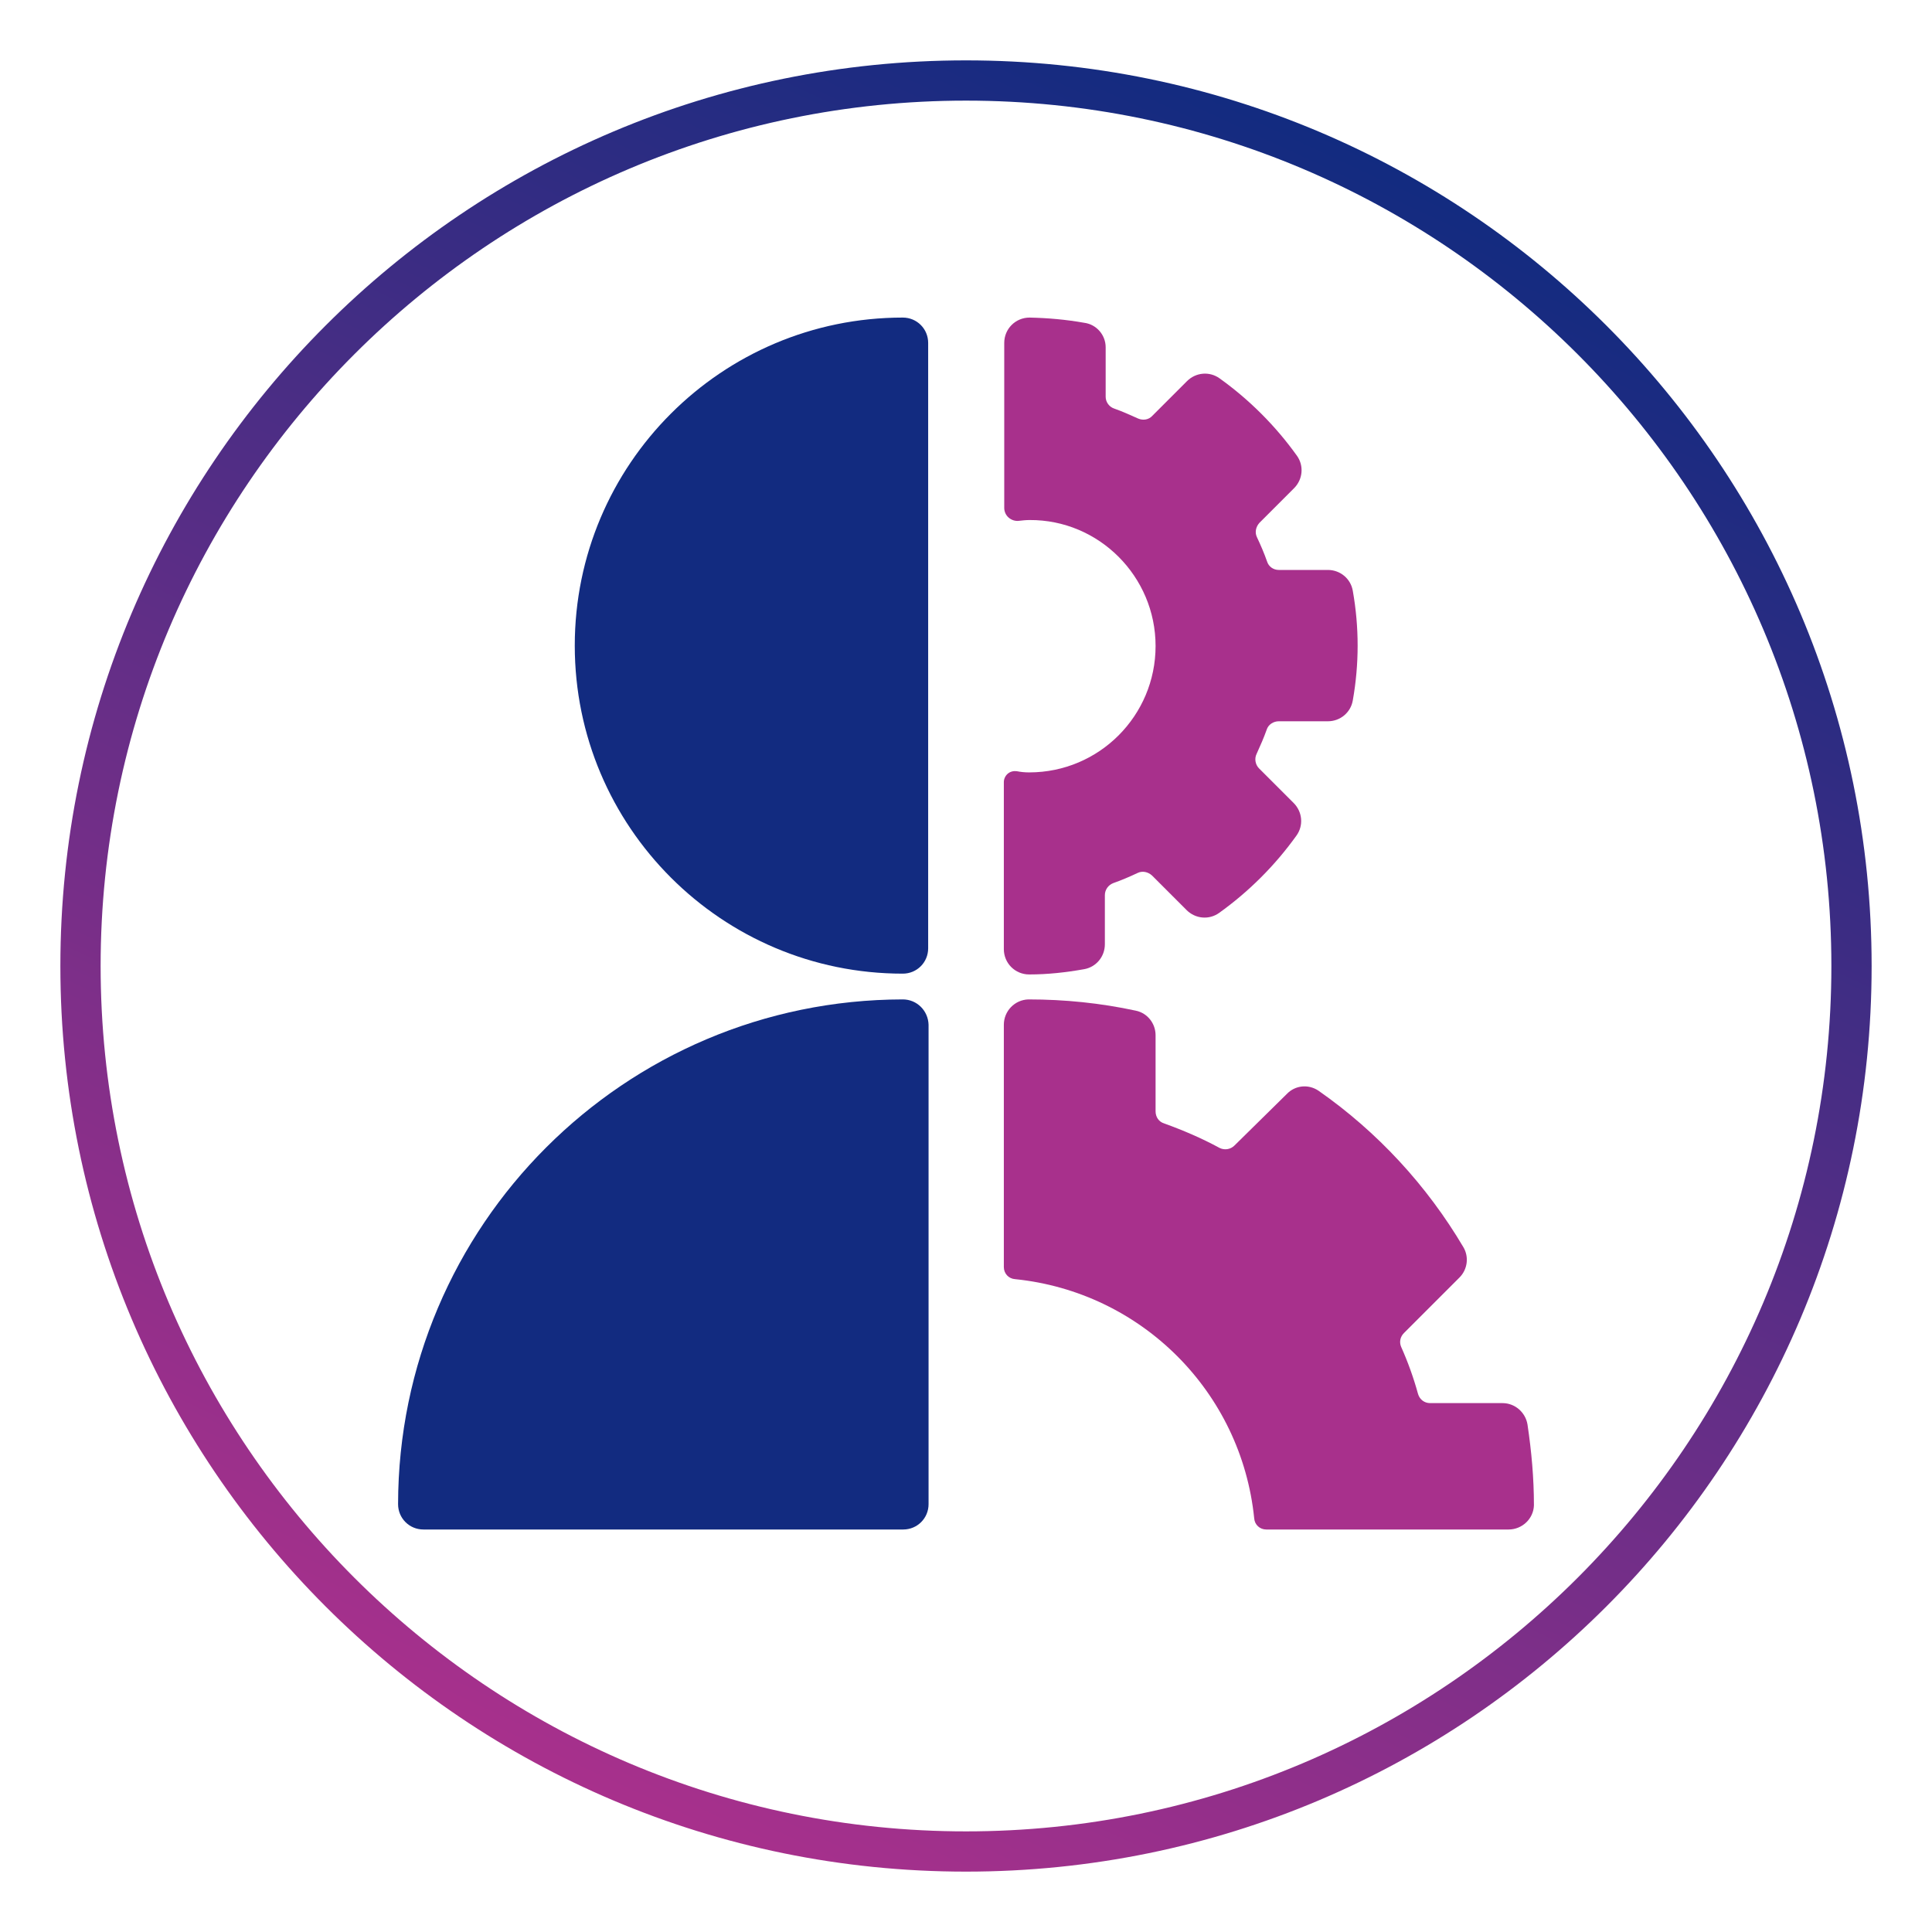
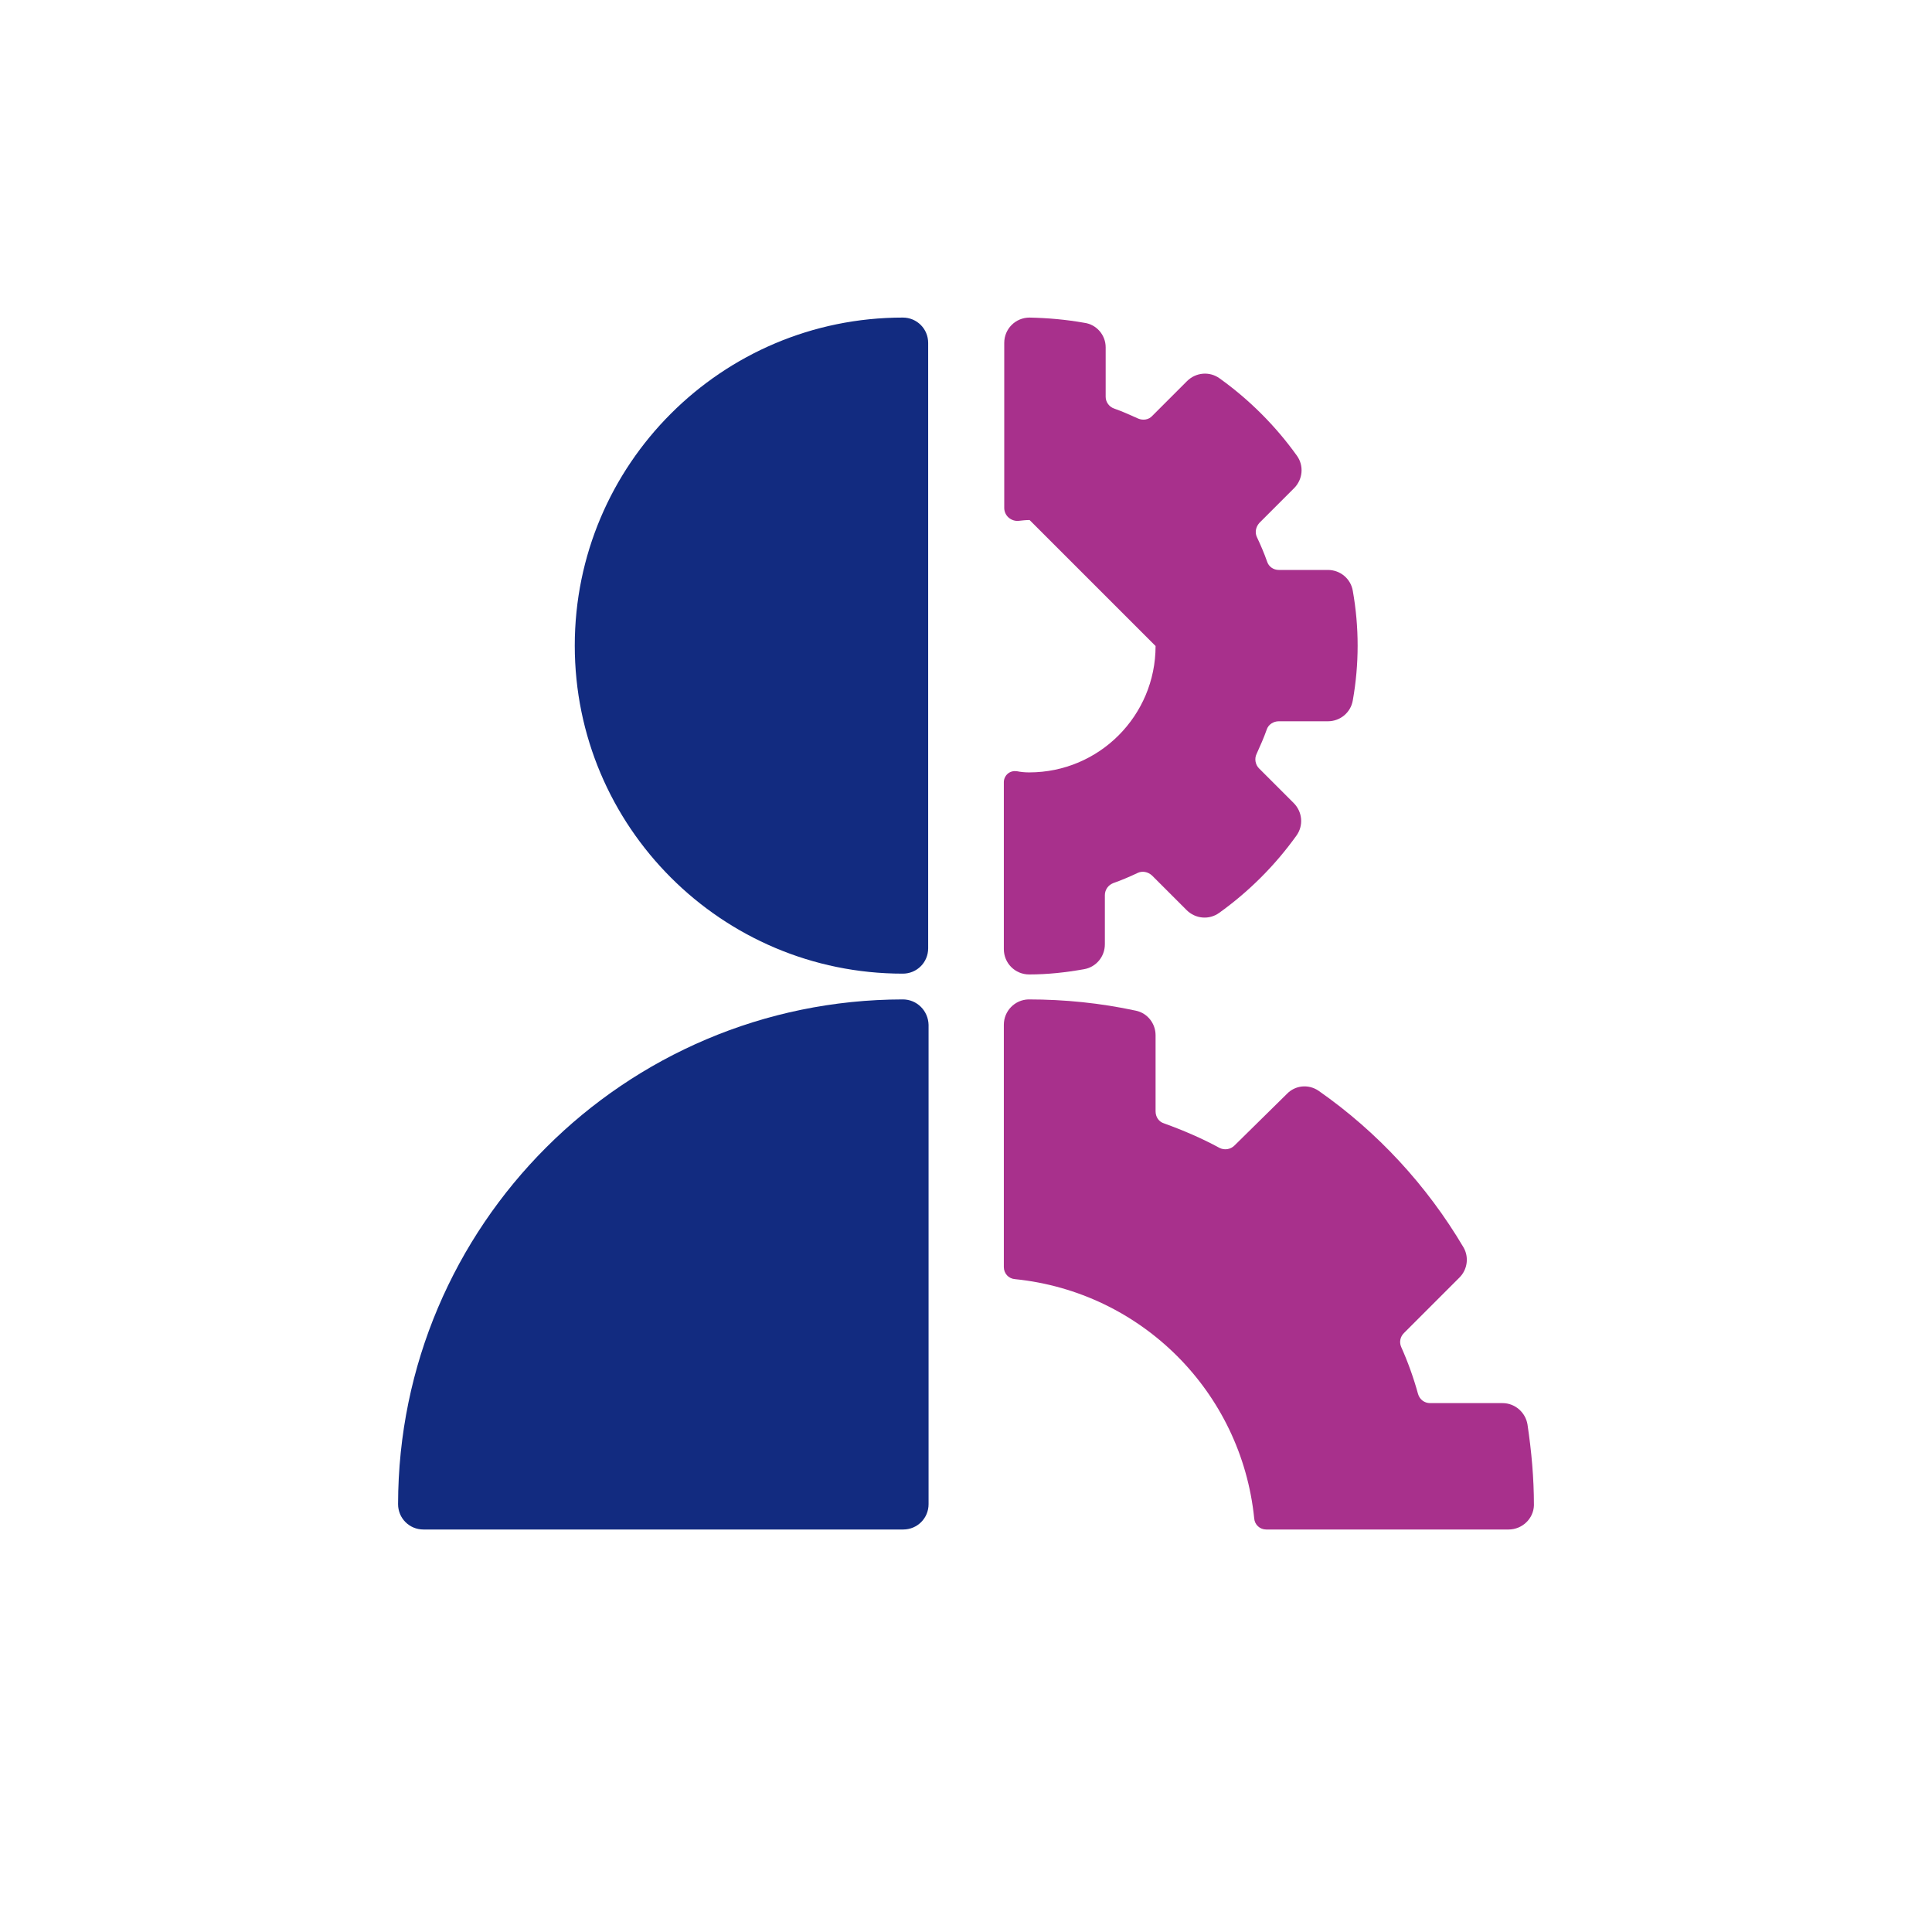
<svg xmlns="http://www.w3.org/2000/svg" version="1.0" x="0px" y="0px" viewBox="0 0 48 48" style="enable-background:new 0 0 48 48;" xml:space="preserve">
  <style type="text/css">
	.st0{fill:url(#SVGID_1_);}
	.st1{fill:url(#SVGID_00000110458642533232224780000005320927669669311389_);}
	.st2{fill:url(#SVGID_00000089550288099066819640000013214302115277759667_);}
	.st3{fill:url(#SVGID_00000052808903221320248720000006784752778502264471_);}
	.st4{fill:url(#SVGID_00000034074019378095545590000015012960989076993711_);}
	.st5{fill:url(#SVGID_00000072974927724541167170000013679322062631553716_);}
	.st6{fill:url(#SVGID_00000171684771364703223200000015097022690857713334_);}
	.st7{fill:url(#SVGID_00000113347885246637008430000004265026912581293215_);}
	.st8{fill:url(#SVGID_00000096044680545963379760000017362266985178081704_);}
	.st9{fill:url(#SVGID_00000049931977016271250640000017641759354307048579_);}
	.st10{fill:url(#SVGID_00000061465362136769356960000006348188576822114711_);}
	.st11{fill:url(#SVGID_00000137113260521759727700000005256617789408371853_);}
	.st12{fill:url(#SVGID_00000024003164251742537560000009718506006882935720_);}
	.st13{fill:url(#SVGID_00000016069374309732245490000002441947444352744374_);}
	.st14{fill:url(#SVGID_00000098917427976389011410000006730999636021534390_);}
	.st15{fill:url(#SVGID_00000119822367281933243560000000327339594792303232_);}
	.st16{fill:url(#SVGID_00000150102533531848850680000015332368895304374964_);}
	.st17{fill:url(#SVGID_00000094617913373424981840000001984202822742753213_);}
	.st18{fill:url(#SVGID_00000016036112591864821420000001774638165831769474_);}
	.st19{fill:url(#SVGID_00000062154964626222823340000017451592808448143523_);}
	.st20{fill:url(#SVGID_00000064321167055981446640000012127164498398355386_);}
	.st21{fill:url(#SVGID_00000112592367000086196430000008390652434990599316_);}
	.st22{fill:url(#SVGID_00000061437513221163704390000015950203276573390258_);}
	.st23{fill:url(#SVGID_00000108290677538015828920000003481775576372302474_);}
	.st24{fill:url(#SVGID_00000051377238152795079930000001293278184161506491_);}
	.st25{fill:url(#SVGID_00000146491459047916307840000012349495802232774788_);}
	.st26{fill:url(#SVGID_00000181773639238923696940000007765176623682867623_);}
	.st27{fill:url(#SVGID_00000122713345173016928780000008507169666552934831_);}
	.st28{fill:url(#SVGID_00000147215291429494544060000006707881024246413208_);}
	.st29{fill:url(#SVGID_00000090996253824020521630000009589262297092506510_);}
	.st30{fill:url(#SVGID_00000067914462322083636330000003592379528821676688_);}
	.st31{fill:url(#SVGID_00000132066012783302249010000006624167939557173124_);}
	.st32{fill:url(#SVGID_00000041985345179983398070000012618718992468302996_);}
	.st33{fill:url(#SVGID_00000039111472798626906520000012224736229943910274_);}
	.st34{fill:url(#SVGID_00000047747963974516559430000011524929004591921800_);}
	.st35{fill:url(#SVGID_00000034049897759901432560000004877160165808046783_);}
	.st36{fill:url(#SVGID_00000028312623399843792720000010842341386426475413_);}
	.st37{fill:url(#SVGID_00000095306962280280612050000006328840449766613422_);}
	.st38{fill:url(#SVGID_00000166650637849166367850000015462049065159100822_);}
	.st39{fill:url(#SVGID_00000090989167769902026180000001365361037003055529_);}
	.st40{fill:url(#SVGID_00000133506337765797667360000013841390511892594560_);}
	.st41{fill:url(#SVGID_00000165202820215651629050000010193761784446087325_);}
	.st42{fill:url(#SVGID_00000021831963849216604940000003764009558161461675_);}
	.st43{fill:url(#SVGID_00000161600144354172186740000000584360080086631351_);}
	.st44{fill:url(#SVGID_00000002349177029830330710000010062651715988412560_);}
	.st45{fill:url(#SVGID_00000062894842846288419380000000268356628564082588_);}
	.st46{fill:url(#SVGID_00000111894602615366612900000005656043644720663435_);}
	.st47{fill:url(#SVGID_00000034050816769921780970000007397339758213420959_);}
	.st48{fill:url(#SVGID_00000070118051997208773280000014115097264088012708_);}
	.st49{fill:url(#SVGID_00000097487684775005120730000000009484255663640983_);}
	.st50{fill:url(#SVGID_00000146477601633648160610000003942590681647875477_);}
	.st51{fill:url(#SVGID_00000005980497432139510870000005440148445056477616_);}
	.st52{fill:url(#SVGID_00000093876078299429280760000015244866046297238699_);}
	.st53{fill:url(#SVGID_00000161622439549539287060000001378194592532375442_);}
	.st54{fill:url(#SVGID_00000147929821103302497940000013375132421991142796_);}
	.st55{fill:url(#SVGID_00000119839994435351305970000017254184699649850254_);}
	.st56{fill-rule:evenodd;clip-rule:evenodd;fill:#122B80;}
	.st57{fill:#A8308C;}
	.st58{fill:#122B80;}
	.st59{fill:none;stroke:#122B80;stroke-width:0.5;stroke-miterlimit:10;}
	.st60{fill-rule:evenodd;clip-rule:evenodd;fill:#A8308C;}
	.st61{fill:#FFFFFF;}
	.st62{fill:url(#SVGID_00000128471873405315667610000007943348831863719336_);}
</style>
  <g id="circle">
    <g>
      <linearGradient id="SVGID_1_" gradientUnits="userSpaceOnUse" x1="14.489" y1="44.397" x2="33.511" y2="3.603">
        <stop offset="0" style="stop-color:#A8308C" />
        <stop offset="1" style="stop-color:#122B80" />
      </linearGradient>
-       <path class="st0" d="M24,2.5c11.86,0,21.5,9.64,21.5,21.5S35.86,45.5,24,45.5S2.5,35.86,2.5,24S12.14,2.5,24,2.5 M24,1.5    C11.57,1.5,1.5,11.57,1.5,24S11.57,46.5,24,46.5S46.5,36.43,46.5,24S36.43,1.5,24,1.5L24,1.5z" />
    </g>
  </g>
  <g id="Icons">
    <g>
-       <path class="st57" d="M28.71,16.05c0,1.73-1.4,3.14-3.14,3.14c-0.11,0-0.21-0.01-0.31-0.03c-0.08-0.01-0.16,0.01-0.22,0.06    c-0.06,0.05-0.1,0.13-0.1,0.21v4.15c0,0.35,0.28,0.63,0.63,0.63c0.46,0,0.91-0.05,1.36-0.13c0.3-0.05,0.52-0.31,0.52-0.62v-1.22    c0-0.13,0.08-0.25,0.21-0.3c0.2-0.07,0.41-0.16,0.6-0.25c0.12-0.06,0.26-0.03,0.36,0.06l0.86,0.86c0.22,0.22,0.56,0.25,0.81,0.07    c0.74-0.53,1.39-1.18,1.92-1.92c0.18-0.25,0.15-0.59-0.07-0.81l-0.86-0.86c-0.09-0.09-0.12-0.24-0.06-0.36    c0.09-0.2,0.18-0.4,0.25-0.6c0.04-0.13,0.17-0.21,0.3-0.21h1.22c0.31,0,0.57-0.22,0.62-0.52c0.16-0.9,0.16-1.82,0-2.72    c-0.05-0.3-0.31-0.52-0.62-0.52h-1.22c-0.13,0-0.25-0.08-0.29-0.21c-0.07-0.2-0.16-0.41-0.25-0.6c-0.06-0.12-0.03-0.26,0.06-0.36    l0.86-0.86c0.22-0.22,0.25-0.56,0.07-0.81c-0.53-0.74-1.18-1.39-1.92-1.92c-0.25-0.18-0.59-0.15-0.81,0.07l-0.86,0.86    c-0.09,0.1-0.23,0.12-0.35,0.07c-0.2-0.09-0.4-0.18-0.6-0.25c-0.12-0.04-0.21-0.16-0.21-0.29V8.63c0-0.31-0.23-0.57-0.53-0.61    c-0.45-0.08-0.9-0.12-1.36-0.13c-0.35,0-0.63,0.28-0.63,0.63v4.1c0,0.09,0.04,0.18,0.11,0.24c0.07,0.06,0.16,0.09,0.25,0.08    c0.09-0.01,0.18-0.02,0.27-0.02C27.3,12.91,28.71,14.32,28.71,16.05z" />
+       <path class="st57" d="M28.71,16.05c0,1.73-1.4,3.14-3.14,3.14c-0.11,0-0.21-0.01-0.31-0.03c-0.08-0.01-0.16,0.01-0.22,0.06    c-0.06,0.05-0.1,0.13-0.1,0.21v4.15c0,0.35,0.28,0.63,0.63,0.63c0.46,0,0.91-0.05,1.36-0.13c0.3-0.05,0.52-0.31,0.52-0.62v-1.22    c0-0.13,0.08-0.25,0.21-0.3c0.2-0.07,0.41-0.16,0.6-0.25c0.12-0.06,0.26-0.03,0.36,0.06l0.86,0.86c0.22,0.22,0.56,0.25,0.81,0.07    c0.74-0.53,1.39-1.18,1.92-1.92c0.18-0.25,0.15-0.59-0.07-0.81l-0.86-0.86c-0.09-0.09-0.12-0.24-0.06-0.36    c0.09-0.2,0.18-0.4,0.25-0.6c0.04-0.13,0.17-0.21,0.3-0.21h1.22c0.31,0,0.57-0.22,0.62-0.52c0.16-0.9,0.16-1.82,0-2.72    c-0.05-0.3-0.31-0.52-0.62-0.52h-1.22c-0.13,0-0.25-0.08-0.29-0.21c-0.07-0.2-0.16-0.41-0.25-0.6c-0.06-0.12-0.03-0.26,0.06-0.36    l0.86-0.86c0.22-0.22,0.25-0.56,0.07-0.81c-0.53-0.74-1.18-1.39-1.92-1.92c-0.25-0.18-0.59-0.15-0.81,0.07l-0.86,0.86    c-0.09,0.1-0.23,0.12-0.35,0.07c-0.2-0.09-0.4-0.18-0.6-0.25c-0.12-0.04-0.21-0.16-0.21-0.29V8.63c0-0.31-0.23-0.57-0.53-0.61    c-0.45-0.08-0.9-0.12-1.36-0.13c-0.35,0-0.63,0.28-0.63,0.63v4.1c0,0.09,0.04,0.18,0.11,0.24c0.07,0.06,0.16,0.09,0.25,0.08    c0.09-0.01,0.18-0.02,0.27-0.02z" />
      <path class="st58" d="M22.43,7.89c-4.5,0-8.15,3.65-8.15,8.15s3.65,8.15,8.15,8.15c0.35,0,0.63-0.28,0.63-0.63V8.52    C23.06,8.17,22.78,7.89,22.43,7.89z" />
      <path class="st58" d="M22.43,24.83C15.51,24.84,9.9,30.45,9.89,37.37c0,0.35,0.28,0.63,0.63,0.63h11.92    c0.35,0,0.63-0.28,0.63-0.63V25.46C23.06,25.11,22.78,24.83,22.43,24.83z" />
      <path class="st57" d="M37.95,35.39c-0.05-0.3-0.31-0.53-0.62-0.53h-1.8c-0.14,0-0.26-0.09-0.3-0.23c-0.11-0.4-0.25-0.79-0.42-1.17    c-0.05-0.12-0.02-0.25,0.07-0.34l1.38-1.38c0.2-0.2,0.24-0.51,0.1-0.75c-0.91-1.54-2.14-2.87-3.6-3.89    c-0.25-0.17-0.58-0.14-0.79,0.08l-1.3,1.28c-0.1,0.1-0.25,0.12-0.37,0.06c-0.44-0.24-0.91-0.44-1.38-0.61    c-0.13-0.04-0.21-0.16-0.21-0.3v-1.89c0-0.29-0.2-0.55-0.49-0.61c-0.88-0.19-1.77-0.28-2.67-0.28c-0.34,0.01-0.61,0.29-0.61,0.63    v6.02c0,0.16,0.12,0.29,0.28,0.3c3.14,0.32,5.62,2.8,5.94,5.94c0.01,0.16,0.14,0.28,0.3,0.28h6.02c0.34,0,0.62-0.27,0.63-0.6    C38.11,36.72,38.05,36.06,37.95,35.39z" />
    </g>
  </g>
  <g id="Layer_3">
</g>
</svg>